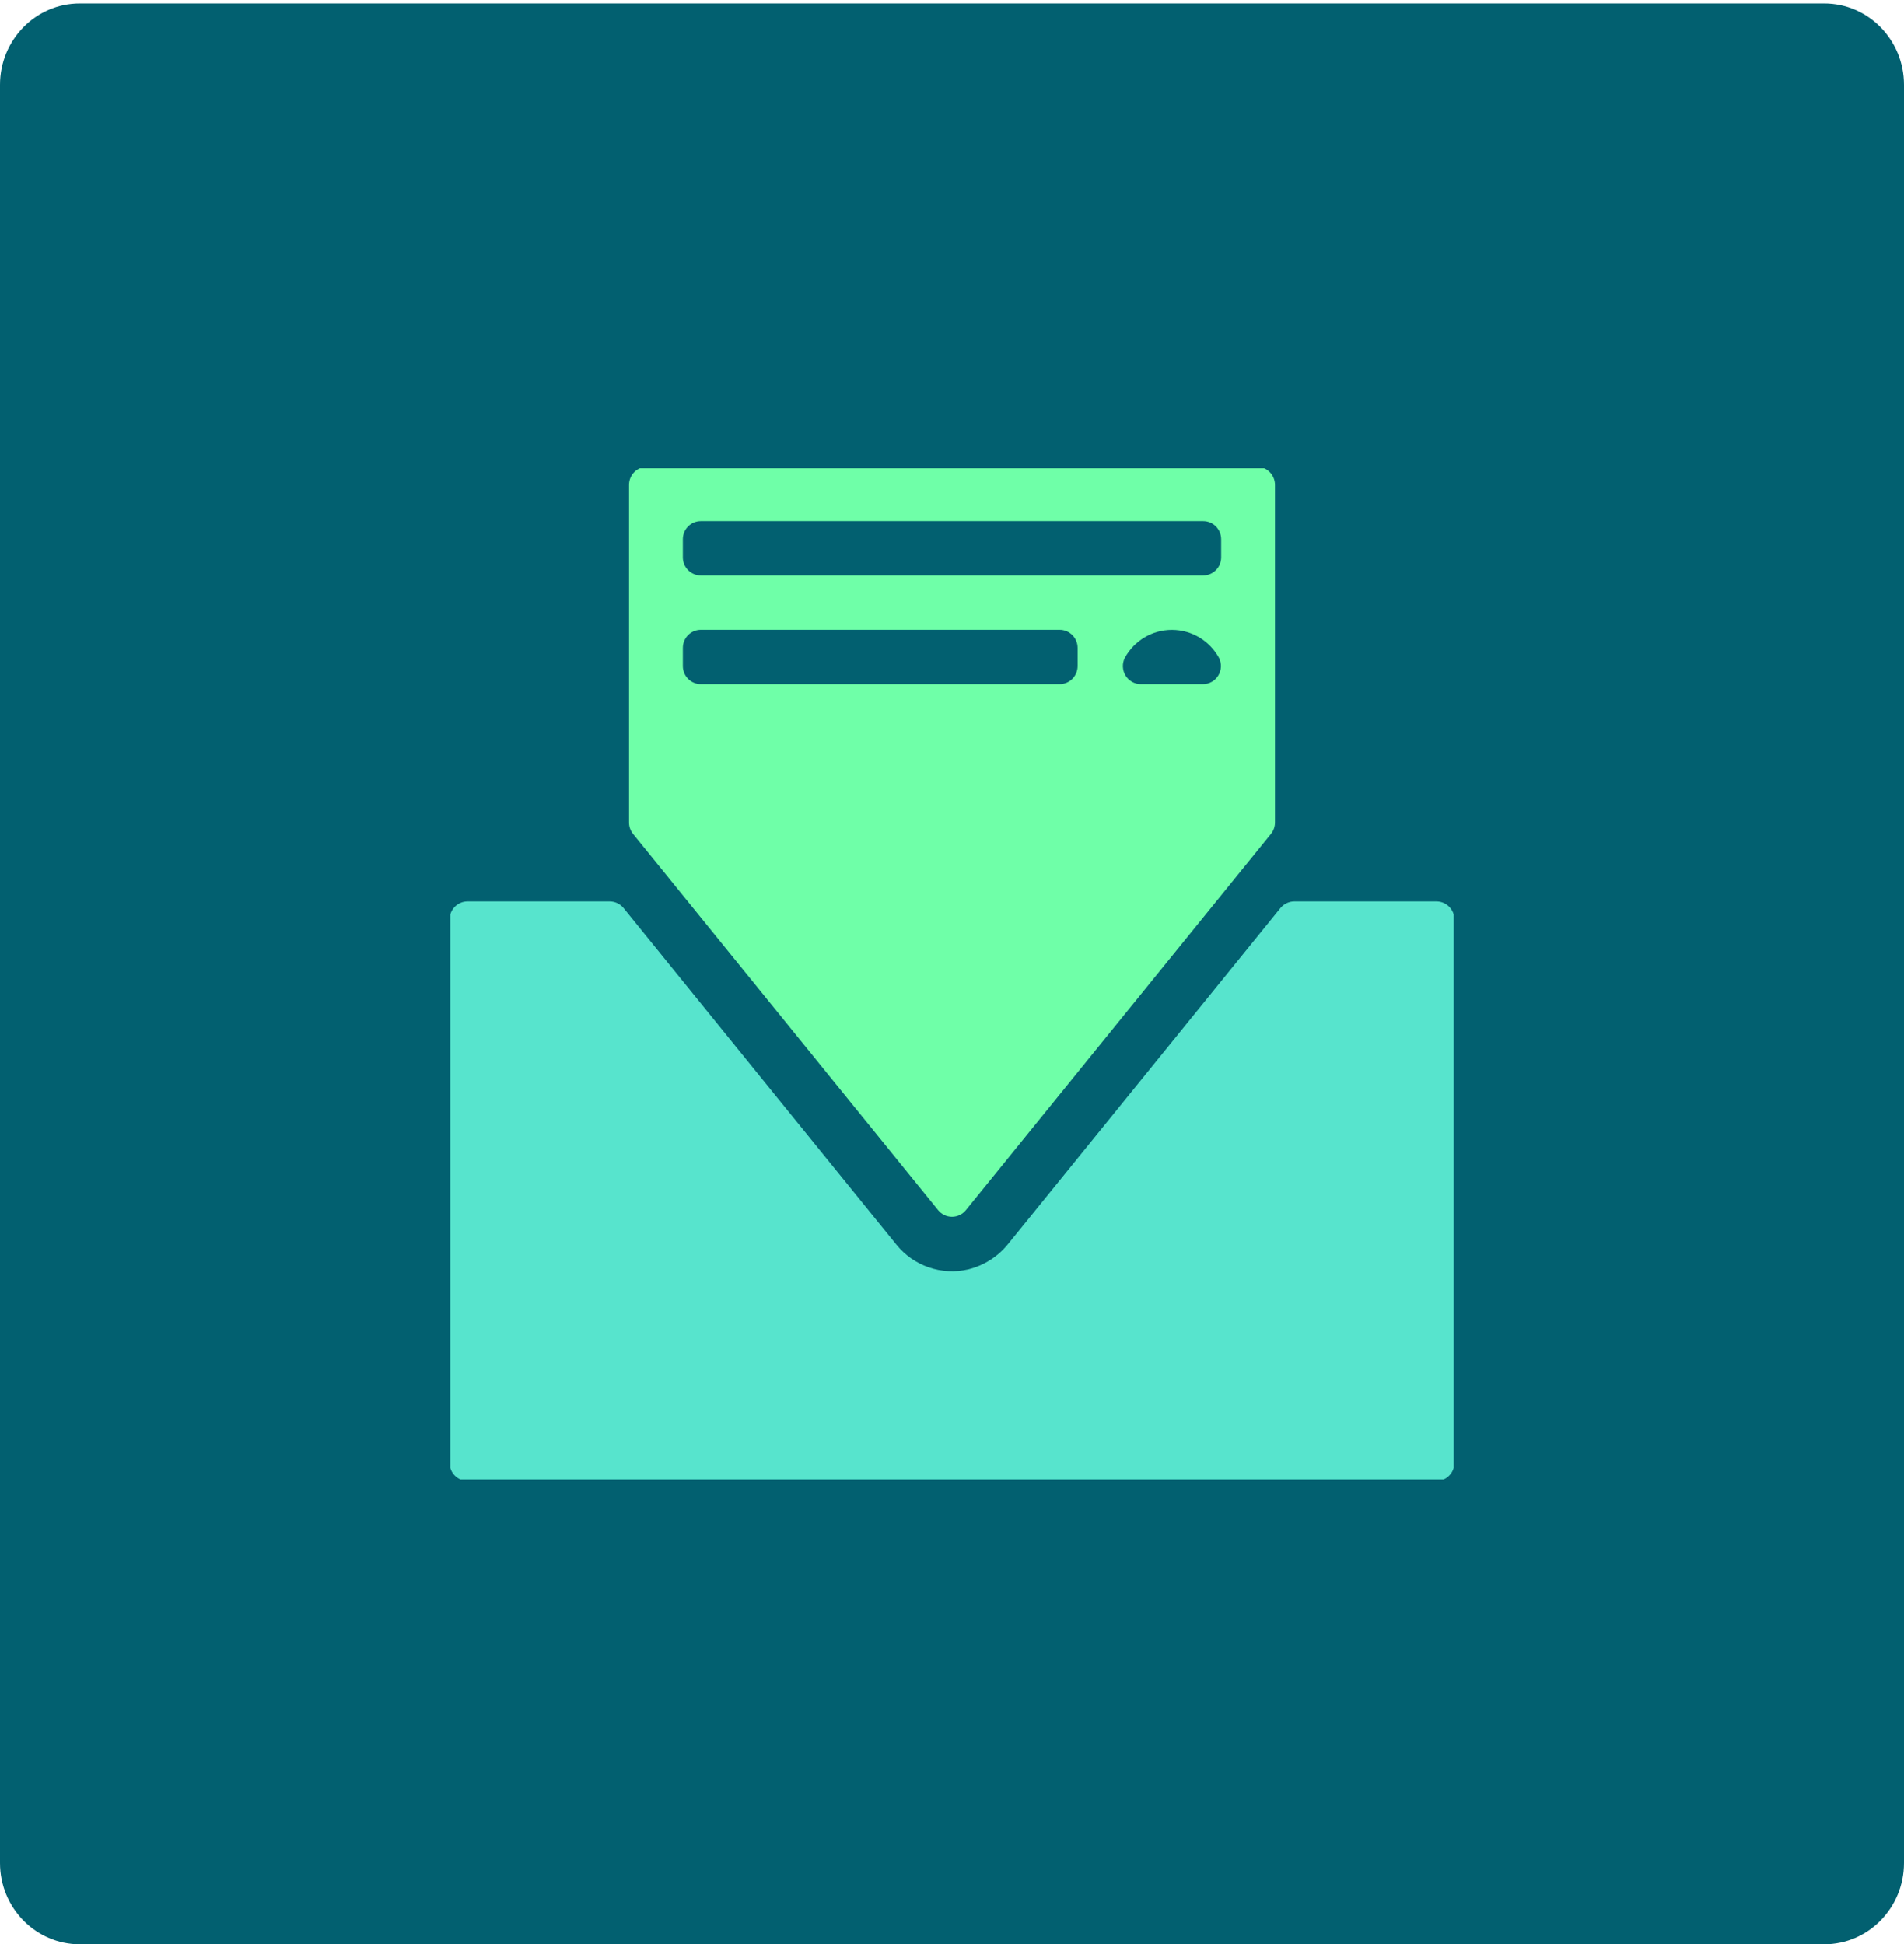
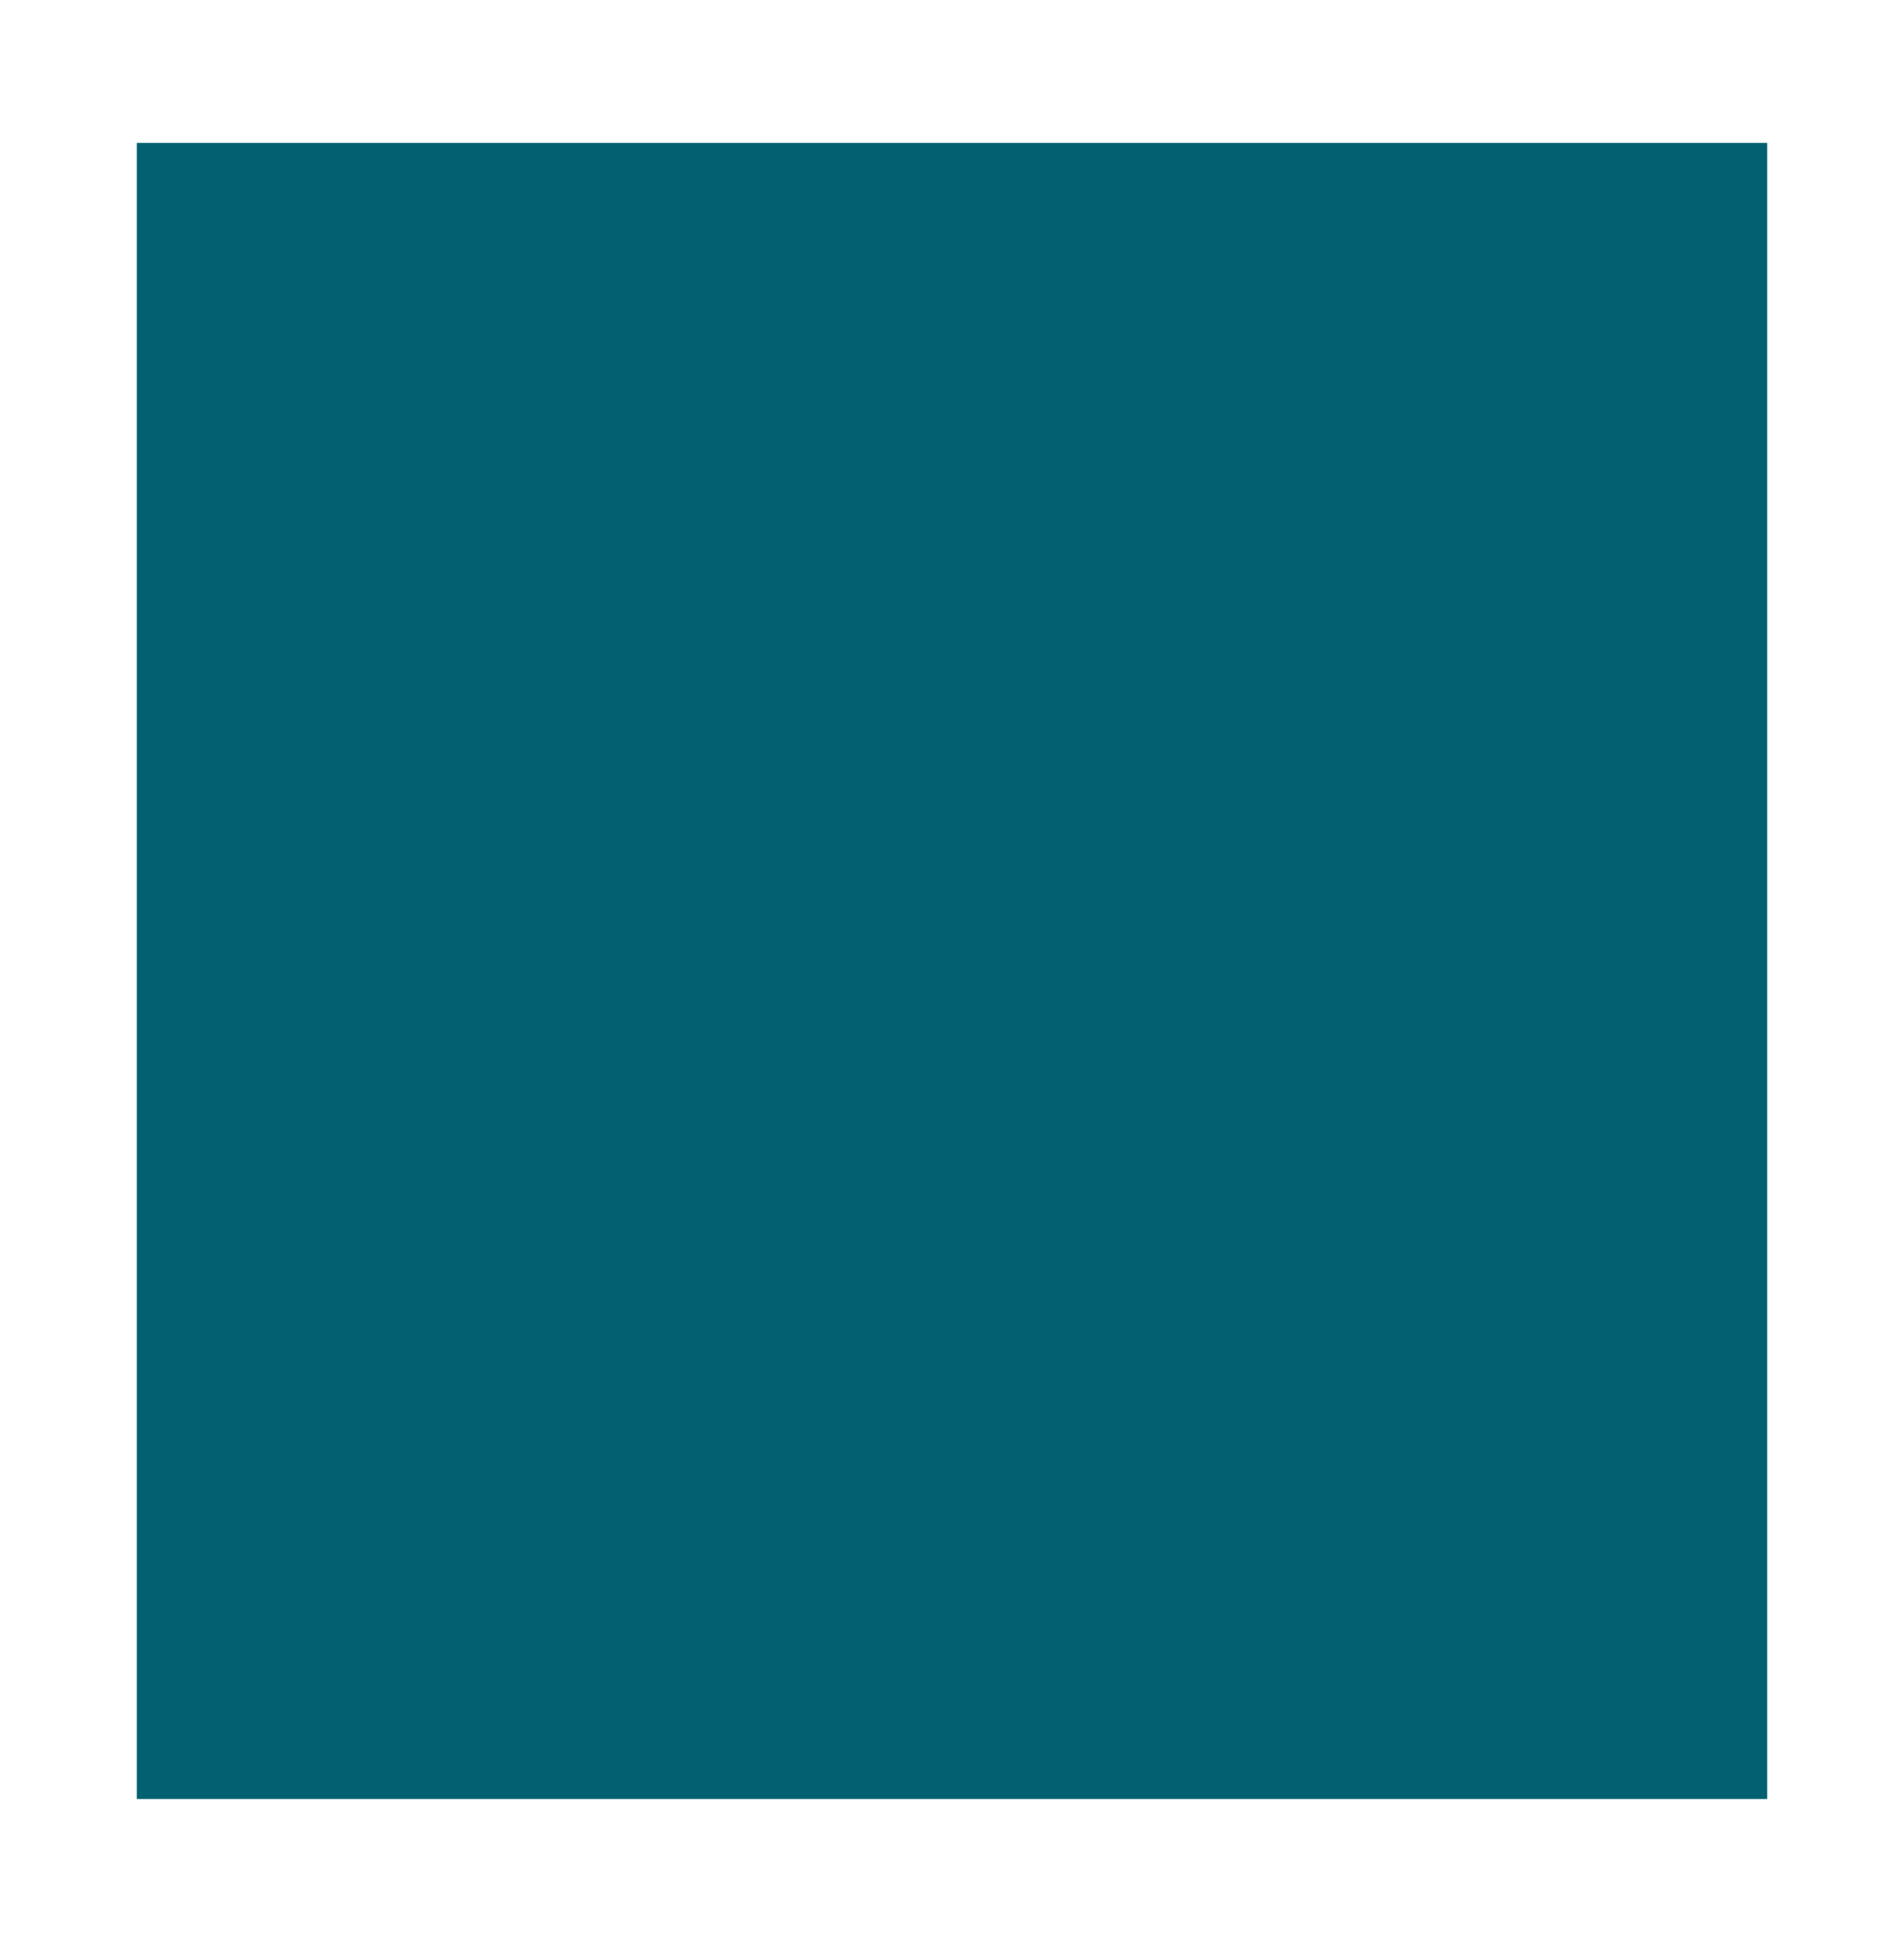
<svg xmlns="http://www.w3.org/2000/svg" width="281" height="287" viewBox="0 0 281 287" fill="none">
  <path d="M20.192 21.094H260.809V265.556H20.192V21.094Z" fill="#026070" />
-   <path d="M0 12.517C0 5.885 5.273 0.508 11.778 0.508H269.222C275.727 0.508 281 5.885 281 12.517V274.991C281 281.623 275.727 287 269.222 287H11.778C5.273 287 0 281.623 0 274.991V12.517Z" fill="#026070" />
  <g clip-path="url(#clip0_521_1272)">
    <path d="M138.461 178.641C138.709 178.943 139.021 179.187 139.373 179.354C139.726 179.522 140.11 179.608 140.5 179.608C140.889 179.608 141.274 179.522 141.626 179.354C141.979 179.187 142.29 178.943 142.539 178.641L187.557 123.116C187.952 122.635 188.167 122.03 188.166 121.405V71.575C188.166 70.866 187.887 70.186 187.39 69.684C186.894 69.183 186.22 68.901 185.518 68.901H95.482C94.779 68.901 94.106 69.183 93.609 69.684C93.112 70.186 92.834 70.866 92.834 71.575V121.405C92.832 122.03 93.048 122.635 93.443 123.116L138.461 178.641ZM177.573 100.981H168.384C167.931 100.984 167.484 100.87 167.087 100.649C166.689 100.427 166.355 100.107 166.116 99.718C165.877 99.329 165.741 98.884 165.72 98.426C165.7 97.969 165.797 97.514 166.001 97.105C166.688 95.851 167.695 94.806 168.918 94.079C170.14 93.351 171.533 92.968 172.952 92.968C174.372 92.968 175.765 93.351 176.987 94.079C178.21 94.806 179.217 95.851 179.904 97.105C180.106 97.51 180.203 97.96 180.185 98.413C180.167 98.866 180.036 99.307 179.803 99.695C179.57 100.083 179.243 100.404 178.853 100.629C178.463 100.854 178.023 100.975 177.573 100.981ZM100.778 79.595C100.778 78.886 101.057 78.206 101.553 77.704C102.05 77.203 102.724 76.921 103.426 76.921H177.573C178.276 76.921 178.949 77.203 179.446 77.704C179.943 78.206 180.222 78.886 180.222 79.595V82.268C180.222 82.977 179.943 83.657 179.446 84.158C178.949 84.66 178.276 84.941 177.573 84.941H103.426C102.724 84.941 102.05 84.66 101.553 84.158C101.057 83.657 100.778 82.977 100.778 82.268V79.595ZM100.778 95.635C100.778 94.925 101.057 94.246 101.553 93.744C102.05 93.243 102.724 92.961 103.426 92.961H156.388C157.091 92.961 157.764 93.243 158.261 93.744C158.758 94.246 159.037 94.925 159.037 95.635V98.308C159.037 99.017 158.758 99.697 158.261 100.198C157.764 100.699 157.091 100.981 156.388 100.981H103.426C102.724 100.981 102.05 100.699 101.553 100.198C101.057 99.697 100.778 99.017 100.778 98.308V95.635Z" fill="#6FFFA8" />
    <path d="M211.999 133.061H191.026C190.631 133.059 190.24 133.148 189.882 133.319C189.525 133.49 189.21 133.74 188.961 134.05L148.921 183.453C147.404 185.412 145.277 186.796 142.883 187.382C140.955 187.832 138.941 187.727 137.069 187.08C135.196 186.432 133.541 185.268 132.291 183.72L92.039 134.05C91.79 133.74 91.475 133.49 91.118 133.319C90.76 133.148 90.369 133.059 89.974 133.061H69.001C68.298 133.061 67.625 133.342 67.128 133.844C66.632 134.345 66.353 135.025 66.353 135.734V215.933C66.353 216.642 66.632 217.322 67.128 217.824C67.625 218.325 68.298 218.607 69.001 218.607H211.999C212.702 218.607 213.375 218.325 213.872 217.824C214.368 217.322 214.647 216.642 214.647 215.933V135.734C214.647 135.025 214.368 134.345 213.872 133.844C213.375 133.342 212.702 133.061 211.999 133.061Z" fill="#57E4CD" />
  </g>
  <defs>
    <clipPath id="clip0_521_1272">
-       <rect width="148.072" height="149.25" fill="white" transform="translate(66.464 69.129)" />
-     </clipPath>
+       </clipPath>
  </defs>
</svg>